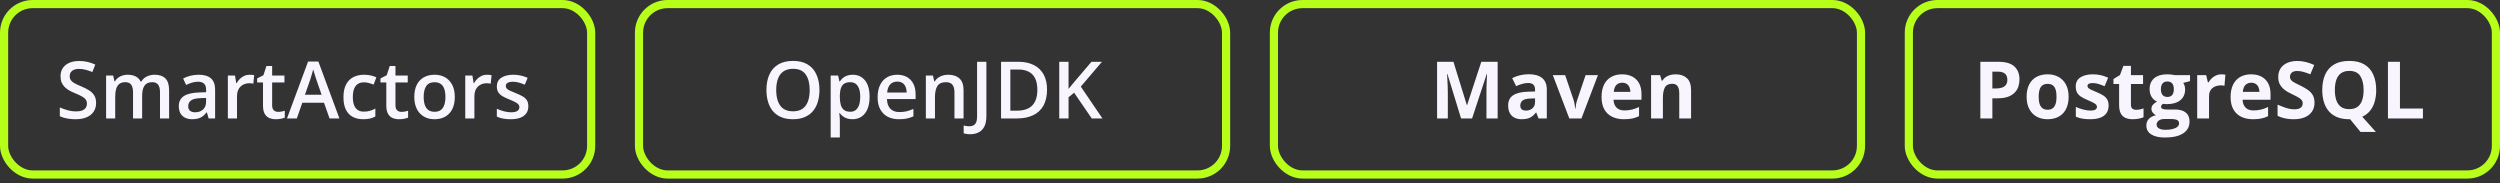
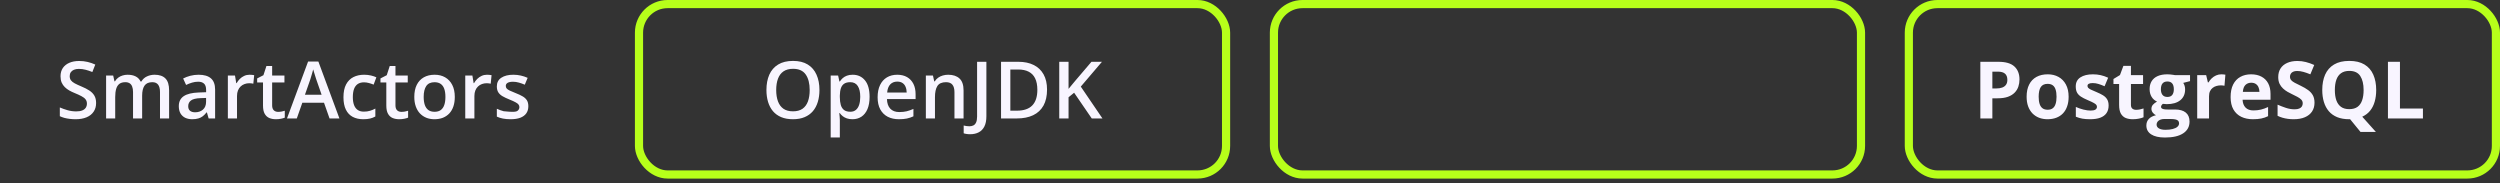
<svg xmlns="http://www.w3.org/2000/svg" width="300" height="22" viewBox="0 0 300 22" fill="none">
  <rect x="0" y="0" width="300" height="22" fill="#333333" stroke="none" />
-   <path d="M11.532 12.364C11.532 12.767 11.433 13.114 11.234 13.405C11.039 13.697 10.757 13.92 10.388 14.075C10.022 14.23 9.585 14.307 9.077 14.307C8.829 14.307 8.592 14.293 8.365 14.265C8.139 14.238 7.925 14.197 7.723 14.145C7.525 14.089 7.344 14.022 7.179 13.945V12.894C7.455 13.014 7.764 13.125 8.105 13.224C8.446 13.32 8.793 13.368 9.146 13.368C9.435 13.368 9.673 13.331 9.863 13.256C10.055 13.179 10.197 13.07 10.29 12.931C10.383 12.788 10.43 12.622 10.43 12.433C10.43 12.232 10.376 12.061 10.267 11.922C10.159 11.782 9.994 11.655 9.774 11.54C9.557 11.423 9.284 11.297 8.956 11.164C8.733 11.074 8.519 10.972 8.314 10.857C8.113 10.742 7.933 10.607 7.775 10.452C7.617 10.297 7.491 10.114 7.398 9.903C7.308 9.69 7.263 9.438 7.263 9.15C7.263 8.766 7.355 8.437 7.537 8.164C7.723 7.891 7.984 7.682 8.319 7.536C8.657 7.391 9.05 7.318 9.5 7.318C9.856 7.318 10.191 7.355 10.504 7.43C10.821 7.504 11.131 7.609 11.434 7.746L11.081 8.643C10.802 8.529 10.531 8.437 10.267 8.369C10.007 8.301 9.74 8.267 9.467 8.267C9.232 8.267 9.032 8.302 8.867 8.374C8.703 8.445 8.578 8.546 8.491 8.676C8.407 8.803 8.365 8.955 8.365 9.132C8.365 9.33 8.413 9.497 8.509 9.634C8.609 9.767 8.76 9.89 8.965 10.001C9.173 10.113 9.439 10.237 9.765 10.373C10.14 10.528 10.458 10.691 10.718 10.861C10.982 11.032 11.183 11.237 11.323 11.475C11.462 11.711 11.532 12.007 11.532 12.364ZM18.549 8.969C19.126 8.969 19.56 9.118 19.851 9.415C20.146 9.713 20.293 10.19 20.293 10.848V14.214H19.2V11.043C19.2 10.652 19.124 10.358 18.973 10.159C18.821 9.961 18.59 9.862 18.28 9.862C17.846 9.862 17.532 10.001 17.34 10.28C17.151 10.556 17.057 10.957 17.057 11.485V14.214H15.964V11.043C15.964 10.782 15.93 10.565 15.861 10.392C15.796 10.215 15.696 10.083 15.559 9.996C15.423 9.907 15.251 9.862 15.043 9.862C14.742 9.862 14.502 9.93 14.322 10.066C14.146 10.203 14.018 10.404 13.941 10.671C13.863 10.934 13.825 11.258 13.825 11.643V14.214H12.732V9.066H13.583L13.736 9.759H13.797C13.902 9.579 14.032 9.432 14.187 9.318C14.345 9.2 14.521 9.113 14.713 9.057C14.905 8.998 15.105 8.969 15.313 8.969C15.697 8.969 16.021 9.037 16.285 9.173C16.548 9.307 16.745 9.511 16.875 9.787H16.959C17.12 9.508 17.345 9.302 17.633 9.169C17.922 9.035 18.227 8.969 18.549 8.969ZM23.837 8.969C24.488 8.969 24.979 9.113 25.311 9.401C25.646 9.69 25.813 10.139 25.813 10.75V14.214H25.037L24.827 13.484H24.79C24.644 13.67 24.494 13.824 24.339 13.945C24.184 14.066 24.004 14.155 23.799 14.214C23.598 14.276 23.352 14.307 23.06 14.307C22.753 14.307 22.479 14.252 22.237 14.14C21.995 14.025 21.805 13.852 21.665 13.619C21.526 13.386 21.456 13.092 21.456 12.736C21.456 12.205 21.653 11.807 22.046 11.54C22.443 11.274 23.041 11.127 23.841 11.099L24.734 11.066V10.796C24.734 10.44 24.651 10.186 24.483 10.034C24.319 9.882 24.086 9.806 23.786 9.806C23.528 9.806 23.279 9.843 23.037 9.917C22.795 9.992 22.559 10.083 22.33 10.192L21.977 9.42C22.228 9.287 22.513 9.178 22.832 9.094C23.155 9.011 23.489 8.969 23.837 8.969ZM24.73 11.754L24.065 11.777C23.519 11.796 23.136 11.889 22.916 12.057C22.696 12.224 22.586 12.453 22.586 12.745C22.586 12.999 22.662 13.185 22.814 13.303C22.966 13.418 23.166 13.475 23.414 13.475C23.792 13.475 24.105 13.368 24.353 13.154C24.604 12.937 24.73 12.619 24.73 12.201V11.754ZM29.952 8.969C30.039 8.969 30.133 8.973 30.236 8.983C30.338 8.992 30.426 9.004 30.501 9.02L30.398 10.043C30.333 10.024 30.253 10.01 30.157 10.001C30.064 9.992 29.98 9.987 29.905 9.987C29.71 9.987 29.524 10.02 29.347 10.085C29.171 10.147 29.014 10.243 28.878 10.373C28.741 10.5 28.634 10.66 28.557 10.852C28.479 11.044 28.441 11.268 28.441 11.522V14.214H27.343V9.066H28.199L28.348 9.973H28.399C28.501 9.79 28.628 9.623 28.78 9.471C28.932 9.319 29.105 9.198 29.301 9.108C29.499 9.015 29.716 8.969 29.952 8.969ZM33.37 13.424C33.513 13.424 33.654 13.411 33.793 13.386C33.932 13.359 34.06 13.326 34.174 13.289V14.117C34.053 14.169 33.897 14.214 33.705 14.252C33.513 14.289 33.312 14.307 33.105 14.307C32.813 14.307 32.551 14.259 32.319 14.163C32.086 14.064 31.902 13.895 31.765 13.656C31.629 13.418 31.561 13.087 31.561 12.666V9.899H30.859V9.411L31.612 9.025L31.97 7.922H32.658V9.066H34.133V9.899H32.658V12.652C32.658 12.912 32.724 13.106 32.854 13.233C32.984 13.36 33.156 13.424 33.37 13.424ZM39.545 14.214L38.88 12.326H36.281L35.616 14.214H34.439L36.969 7.388H38.206L40.731 14.214H39.545ZM38.592 11.368L37.946 9.508C37.921 9.428 37.885 9.314 37.839 9.169C37.792 9.02 37.746 8.87 37.699 8.718C37.653 8.563 37.614 8.432 37.583 8.327C37.552 8.454 37.513 8.597 37.467 8.755C37.423 8.91 37.38 9.056 37.337 9.192C37.296 9.328 37.265 9.434 37.244 9.508L36.593 11.368H38.592ZM43.591 14.307C43.105 14.307 42.683 14.213 42.326 14.024C41.97 13.835 41.695 13.545 41.503 13.154C41.311 12.763 41.215 12.267 41.215 11.666C41.215 11.04 41.32 10.528 41.531 10.131C41.742 9.735 42.033 9.442 42.405 9.252C42.781 9.063 43.21 8.969 43.694 8.969C44 8.969 44.278 9 44.526 9.062C44.777 9.121 44.989 9.194 45.163 9.28L44.837 10.155C44.648 10.077 44.455 10.012 44.256 9.959C44.058 9.907 43.867 9.88 43.684 9.88C43.383 9.88 43.132 9.947 42.931 10.08C42.733 10.213 42.584 10.412 42.484 10.675C42.388 10.939 42.34 11.266 42.34 11.657C42.34 12.035 42.39 12.354 42.489 12.615C42.588 12.872 42.736 13.067 42.931 13.2C43.126 13.331 43.366 13.396 43.652 13.396C43.934 13.396 44.187 13.362 44.41 13.293C44.633 13.225 44.844 13.137 45.042 13.028V13.977C44.847 14.089 44.638 14.171 44.414 14.224C44.191 14.279 43.917 14.307 43.591 14.307ZM48.167 13.424C48.31 13.424 48.451 13.411 48.59 13.386C48.73 13.359 48.857 13.326 48.972 13.289V14.117C48.851 14.169 48.694 14.214 48.502 14.252C48.31 14.289 48.11 14.307 47.902 14.307C47.611 14.307 47.349 14.259 47.116 14.163C46.884 14.064 46.699 13.895 46.563 13.656C46.426 13.418 46.358 13.087 46.358 12.666V9.899H45.656V9.411L46.409 9.025L46.767 7.922H47.456V9.066H48.93V9.899H47.456V12.652C47.456 12.912 47.521 13.106 47.651 13.233C47.781 13.36 47.953 13.424 48.167 13.424ZM54.575 11.629C54.575 12.057 54.519 12.436 54.408 12.768C54.296 13.1 54.133 13.38 53.919 13.61C53.706 13.836 53.448 14.01 53.148 14.131C52.847 14.248 52.507 14.307 52.129 14.307C51.776 14.307 51.452 14.248 51.157 14.131C50.863 14.01 50.607 13.836 50.39 13.61C50.176 13.38 50.01 13.1 49.892 12.768C49.775 12.436 49.716 12.057 49.716 11.629C49.716 11.061 49.813 10.581 50.009 10.187C50.207 9.79 50.489 9.488 50.855 9.28C51.221 9.073 51.656 8.969 52.162 8.969C52.636 8.969 53.055 9.073 53.417 9.28C53.78 9.488 54.064 9.79 54.268 10.187C54.473 10.584 54.575 11.065 54.575 11.629ZM50.841 11.629C50.841 12.004 50.886 12.325 50.976 12.591C51.069 12.858 51.212 13.063 51.404 13.205C51.596 13.345 51.844 13.414 52.148 13.414C52.452 13.414 52.7 13.345 52.892 13.205C53.084 13.063 53.225 12.858 53.315 12.591C53.405 12.325 53.45 12.004 53.45 11.629C53.45 11.254 53.405 10.936 53.315 10.675C53.225 10.412 53.084 10.212 52.892 10.075C52.7 9.936 52.45 9.866 52.143 9.866C51.691 9.866 51.36 10.018 51.153 10.322C50.945 10.626 50.841 11.061 50.841 11.629ZM58.44 8.969C58.526 8.969 58.621 8.973 58.723 8.983C58.826 8.992 58.914 9.004 58.988 9.02L58.886 10.043C58.821 10.024 58.74 10.01 58.644 10.001C58.551 9.992 58.468 9.987 58.393 9.987C58.198 9.987 58.012 10.02 57.835 10.085C57.658 10.147 57.502 10.243 57.365 10.373C57.229 10.5 57.122 10.66 57.044 10.852C56.967 11.044 56.928 11.268 56.928 11.522V14.214H55.831V9.066H56.687L56.835 9.973H56.886C56.989 9.79 57.116 9.623 57.268 9.471C57.42 9.319 57.593 9.198 57.789 9.108C57.987 9.015 58.204 8.969 58.44 8.969ZM63.401 12.745C63.401 13.083 63.319 13.368 63.155 13.601C62.991 13.833 62.75 14.01 62.434 14.131C62.121 14.248 61.737 14.307 61.281 14.307C60.921 14.307 60.611 14.281 60.351 14.228C60.094 14.179 59.85 14.101 59.621 13.996V13.052C59.866 13.166 60.14 13.266 60.444 13.349C60.751 13.433 61.041 13.475 61.313 13.475C61.673 13.475 61.932 13.419 62.09 13.307C62.248 13.193 62.327 13.041 62.327 12.852C62.327 12.74 62.295 12.641 62.23 12.554C62.168 12.464 62.05 12.373 61.876 12.28C61.706 12.184 61.455 12.069 61.123 11.936C60.797 11.805 60.523 11.675 60.3 11.545C60.077 11.415 59.908 11.258 59.793 11.075C59.678 10.889 59.621 10.652 59.621 10.364C59.621 9.908 59.801 9.562 60.16 9.327C60.523 9.088 61.002 8.969 61.597 8.969C61.913 8.969 62.211 9.001 62.49 9.066C62.772 9.128 63.048 9.22 63.318 9.341L62.974 10.164C62.741 10.062 62.507 9.978 62.272 9.913C62.039 9.845 61.802 9.81 61.56 9.81C61.278 9.81 61.062 9.854 60.914 9.941C60.768 10.027 60.695 10.152 60.695 10.313C60.695 10.434 60.731 10.536 60.802 10.62C60.873 10.703 60.996 10.787 61.169 10.871C61.346 10.954 61.591 11.058 61.904 11.182C62.211 11.3 62.476 11.424 62.699 11.554C62.926 11.681 63.099 11.838 63.22 12.024C63.341 12.21 63.401 12.45 63.401 12.745Z" fill="#F8F5FF" />
-   <rect x="0.49" y="0.49" width="70.449" height="20.449" rx="3.429" stroke="#B7FF1A" stroke-width="0.98" />
+   <path d="M11.532 12.364C11.532 12.767 11.433 13.114 11.234 13.405C11.039 13.697 10.757 13.92 10.388 14.075C10.022 14.23 9.585 14.307 9.077 14.307C8.829 14.307 8.592 14.293 8.365 14.265C8.139 14.238 7.925 14.197 7.723 14.145C7.525 14.089 7.344 14.022 7.179 13.945V12.894C7.455 13.014 7.764 13.125 8.105 13.224C8.446 13.32 8.793 13.368 9.146 13.368C9.435 13.368 9.673 13.331 9.863 13.256C10.055 13.179 10.197 13.07 10.29 12.931C10.383 12.788 10.43 12.622 10.43 12.433C10.43 12.232 10.376 12.061 10.267 11.922C10.159 11.782 9.994 11.655 9.774 11.54C9.557 11.423 9.284 11.297 8.956 11.164C8.733 11.074 8.519 10.972 8.314 10.857C8.113 10.742 7.933 10.607 7.775 10.452C7.617 10.297 7.491 10.114 7.398 9.903C7.308 9.69 7.263 9.438 7.263 9.15C7.263 8.766 7.355 8.437 7.537 8.164C7.723 7.891 7.984 7.682 8.319 7.536C8.657 7.391 9.05 7.318 9.5 7.318C9.856 7.318 10.191 7.355 10.504 7.43C10.821 7.504 11.131 7.609 11.434 7.746L11.081 8.643C10.802 8.529 10.531 8.437 10.267 8.369C10.007 8.301 9.74 8.267 9.467 8.267C9.232 8.267 9.032 8.302 8.867 8.374C8.703 8.445 8.578 8.546 8.491 8.676C8.407 8.803 8.365 8.955 8.365 9.132C8.365 9.33 8.413 9.497 8.509 9.634C8.609 9.767 8.76 9.89 8.965 10.001C9.173 10.113 9.439 10.237 9.765 10.373C10.14 10.528 10.458 10.691 10.718 10.861C10.982 11.032 11.183 11.237 11.323 11.475C11.462 11.711 11.532 12.007 11.532 12.364ZM18.549 8.969C19.126 8.969 19.56 9.118 19.851 9.415C20.146 9.713 20.293 10.19 20.293 10.848V14.214H19.2V11.043C19.2 10.652 19.124 10.358 18.973 10.159C18.821 9.961 18.59 9.862 18.28 9.862C17.846 9.862 17.532 10.001 17.34 10.28C17.151 10.556 17.057 10.957 17.057 11.485V14.214H15.964V11.043C15.964 10.782 15.93 10.565 15.861 10.392C15.796 10.215 15.696 10.083 15.559 9.996C15.423 9.907 15.251 9.862 15.043 9.862C14.742 9.862 14.502 9.93 14.322 10.066C14.146 10.203 14.018 10.404 13.941 10.671C13.863 10.934 13.825 11.258 13.825 11.643V14.214H12.732V9.066H13.583L13.736 9.759H13.797C13.902 9.579 14.032 9.432 14.187 9.318C14.345 9.2 14.521 9.113 14.713 9.057C14.905 8.998 15.105 8.969 15.313 8.969C15.697 8.969 16.021 9.037 16.285 9.173C16.548 9.307 16.745 9.511 16.875 9.787H16.959C17.12 9.508 17.345 9.302 17.633 9.169C17.922 9.035 18.227 8.969 18.549 8.969ZM23.837 8.969C24.488 8.969 24.979 9.113 25.311 9.401C25.646 9.69 25.813 10.139 25.813 10.75V14.214H25.037L24.827 13.484H24.79C24.644 13.67 24.494 13.824 24.339 13.945C24.184 14.066 24.004 14.155 23.799 14.214C23.598 14.276 23.352 14.307 23.06 14.307C22.753 14.307 22.479 14.252 22.237 14.14C21.995 14.025 21.805 13.852 21.665 13.619C21.526 13.386 21.456 13.092 21.456 12.736C21.456 12.205 21.653 11.807 22.046 11.54C22.443 11.274 23.041 11.127 23.841 11.099L24.734 11.066V10.796C24.734 10.44 24.651 10.186 24.483 10.034C24.319 9.882 24.086 9.806 23.786 9.806C23.528 9.806 23.279 9.843 23.037 9.917C22.795 9.992 22.559 10.083 22.33 10.192L21.977 9.42C22.228 9.287 22.513 9.178 22.832 9.094C23.155 9.011 23.489 8.969 23.837 8.969ZM24.73 11.754L24.065 11.777C23.519 11.796 23.136 11.889 22.916 12.057C22.696 12.224 22.586 12.453 22.586 12.745C22.586 12.999 22.662 13.185 22.814 13.303C22.966 13.418 23.166 13.475 23.414 13.475C23.792 13.475 24.105 13.368 24.353 13.154C24.604 12.937 24.73 12.619 24.73 12.201V11.754ZM29.952 8.969C30.039 8.969 30.133 8.973 30.236 8.983C30.338 8.992 30.426 9.004 30.501 9.02L30.398 10.043C30.333 10.024 30.253 10.01 30.157 10.001C30.064 9.992 29.98 9.987 29.905 9.987C29.71 9.987 29.524 10.02 29.347 10.085C29.171 10.147 29.014 10.243 28.878 10.373C28.741 10.5 28.634 10.66 28.557 10.852C28.479 11.044 28.441 11.268 28.441 11.522V14.214H27.343V9.066H28.199L28.348 9.973H28.399C28.501 9.79 28.628 9.623 28.78 9.471C28.932 9.319 29.105 9.198 29.301 9.108C29.499 9.015 29.716 8.969 29.952 8.969ZM33.37 13.424C33.513 13.424 33.654 13.411 33.793 13.386C33.932 13.359 34.06 13.326 34.174 13.289V14.117C34.053 14.169 33.897 14.214 33.705 14.252C33.513 14.289 33.312 14.307 33.105 14.307C32.813 14.307 32.551 14.259 32.319 14.163C32.086 14.064 31.902 13.895 31.765 13.656C31.629 13.418 31.561 13.087 31.561 12.666V9.899H30.859V9.411L31.612 9.025L31.97 7.922H32.658V9.066H34.133V9.899H32.658V12.652C32.658 12.912 32.724 13.106 32.854 13.233C32.984 13.36 33.156 13.424 33.37 13.424ZM39.545 14.214L38.88 12.326H36.281L35.616 14.214H34.439L36.969 7.388H38.206L40.731 14.214H39.545ZM38.592 11.368L37.946 9.508C37.921 9.428 37.885 9.314 37.839 9.169C37.792 9.02 37.746 8.87 37.699 8.718C37.653 8.563 37.614 8.432 37.583 8.327C37.552 8.454 37.513 8.597 37.467 8.755C37.423 8.91 37.38 9.056 37.337 9.192C37.296 9.328 37.265 9.434 37.244 9.508L36.593 11.368H38.592ZM43.591 14.307C43.105 14.307 42.683 14.213 42.326 14.024C41.97 13.835 41.695 13.545 41.503 13.154C41.311 12.763 41.215 12.267 41.215 11.666C41.215 11.04 41.32 10.528 41.531 10.131C41.742 9.735 42.033 9.442 42.405 9.252C42.781 9.063 43.21 8.969 43.694 8.969C44 8.969 44.278 9 44.526 9.062C44.777 9.121 44.989 9.194 45.163 9.28L44.837 10.155C44.648 10.077 44.455 10.012 44.256 9.959C44.058 9.907 43.867 9.88 43.684 9.88C43.383 9.88 43.132 9.947 42.931 10.08C42.733 10.213 42.584 10.412 42.484 10.675C42.388 10.939 42.34 11.266 42.34 11.657C42.34 12.035 42.39 12.354 42.489 12.615C42.588 12.872 42.736 13.067 42.931 13.2C43.126 13.331 43.366 13.396 43.652 13.396C43.934 13.396 44.187 13.362 44.41 13.293C44.633 13.225 44.844 13.137 45.042 13.028V13.977C44.847 14.089 44.638 14.171 44.414 14.224C44.191 14.279 43.917 14.307 43.591 14.307ZM48.167 13.424C48.31 13.424 48.451 13.411 48.59 13.386C48.73 13.359 48.857 13.326 48.972 13.289V14.117C48.851 14.169 48.694 14.214 48.502 14.252C48.31 14.289 48.11 14.307 47.902 14.307C47.611 14.307 47.349 14.259 47.116 14.163C46.884 14.064 46.699 13.895 46.563 13.656C46.426 13.418 46.358 13.087 46.358 12.666V9.899H45.656V9.411L46.409 9.025L46.767 7.922H47.456V9.066H48.93V9.899H47.456V12.652C47.456 12.912 47.521 13.106 47.651 13.233C47.781 13.36 47.953 13.424 48.167 13.424ZM54.575 11.629C54.575 12.057 54.519 12.436 54.408 12.768C54.296 13.1 54.133 13.38 53.919 13.61C53.706 13.836 53.448 14.01 53.148 14.131C52.847 14.248 52.507 14.307 52.129 14.307C51.776 14.307 51.452 14.248 51.157 14.131C50.863 14.01 50.607 13.836 50.39 13.61C50.176 13.38 50.01 13.1 49.892 12.768C49.775 12.436 49.716 12.057 49.716 11.629C49.716 11.061 49.813 10.581 50.009 10.187C50.207 9.79 50.489 9.488 50.855 9.28C51.221 9.073 51.656 8.969 52.162 8.969C52.636 8.969 53.055 9.073 53.417 9.28C53.78 9.488 54.064 9.79 54.268 10.187C54.473 10.584 54.575 11.065 54.575 11.629ZM50.841 11.629C50.841 12.004 50.886 12.325 50.976 12.591C51.069 12.858 51.212 13.063 51.404 13.205C51.596 13.345 51.844 13.414 52.148 13.414C52.452 13.414 52.7 13.345 52.892 13.205C53.084 13.063 53.225 12.858 53.315 12.591C53.405 12.325 53.45 12.004 53.45 11.629C53.45 11.254 53.405 10.936 53.315 10.675C53.225 10.412 53.084 10.212 52.892 10.075C52.7 9.936 52.45 9.866 52.143 9.866C51.691 9.866 51.36 10.018 51.153 10.322C50.945 10.626 50.841 11.061 50.841 11.629ZM58.44 8.969C58.526 8.969 58.621 8.973 58.723 8.983C58.826 8.992 58.914 9.004 58.988 9.02L58.886 10.043C58.821 10.024 58.74 10.01 58.644 10.001C58.551 9.992 58.468 9.987 58.393 9.987C58.198 9.987 58.012 10.02 57.835 10.085C57.658 10.147 57.502 10.243 57.365 10.373C57.229 10.5 57.122 10.66 57.044 10.852C56.967 11.044 56.928 11.268 56.928 11.522V14.214H55.831V9.066H56.687L56.835 9.973H56.886C56.989 9.79 57.116 9.623 57.268 9.471C57.42 9.319 57.593 9.198 57.789 9.108C57.987 9.015 58.204 8.969 58.44 8.969ZM63.401 12.745C63.401 13.083 63.319 13.368 63.155 13.601C62.991 13.833 62.75 14.01 62.434 14.131C62.121 14.248 61.737 14.307 61.281 14.307C60.921 14.307 60.611 14.281 60.351 14.228C60.094 14.179 59.85 14.101 59.621 13.996V13.052C59.866 13.166 60.14 13.266 60.444 13.349C61.673 13.475 61.932 13.419 62.09 13.307C62.248 13.193 62.327 13.041 62.327 12.852C62.327 12.74 62.295 12.641 62.23 12.554C62.168 12.464 62.05 12.373 61.876 12.28C61.706 12.184 61.455 12.069 61.123 11.936C60.797 11.805 60.523 11.675 60.3 11.545C60.077 11.415 59.908 11.258 59.793 11.075C59.678 10.889 59.621 10.652 59.621 10.364C59.621 9.908 59.801 9.562 60.16 9.327C60.523 9.088 61.002 8.969 61.597 8.969C61.913 8.969 62.211 9.001 62.49 9.066C62.772 9.128 63.048 9.22 63.318 9.341L62.974 10.164C62.741 10.062 62.507 9.978 62.272 9.913C62.039 9.845 61.802 9.81 61.56 9.81C61.278 9.81 61.062 9.854 60.914 9.941C60.768 10.027 60.695 10.152 60.695 10.313C60.695 10.434 60.731 10.536 60.802 10.62C60.873 10.703 60.996 10.787 61.169 10.871C61.346 10.954 61.591 11.058 61.904 11.182C62.211 11.3 62.476 11.424 62.699 11.554C62.926 11.681 63.099 11.838 63.22 12.024C63.341 12.21 63.401 12.45 63.401 12.745Z" fill="#F8F5FF" />
  <path d="M98.334 10.806C98.334 11.33 98.267 11.807 98.134 12.238C98.004 12.666 97.807 13.035 97.543 13.345C97.28 13.652 96.95 13.889 96.553 14.056C96.156 14.224 95.691 14.307 95.158 14.307C94.615 14.307 94.144 14.224 93.744 14.056C93.347 13.889 93.017 13.65 92.753 13.34C92.493 13.03 92.298 12.659 92.167 12.229C92.037 11.798 91.972 11.32 91.972 10.796C91.972 10.096 92.087 9.485 92.316 8.964C92.549 8.44 92.901 8.034 93.372 7.746C93.846 7.454 94.445 7.309 95.167 7.309C95.874 7.309 96.461 7.453 96.929 7.741C97.397 8.029 97.748 8.436 97.98 8.959C98.216 9.48 98.334 10.096 98.334 10.806ZM93.144 10.806C93.144 11.33 93.215 11.784 93.358 12.168C93.501 12.55 93.719 12.844 94.014 13.052C94.311 13.256 94.692 13.359 95.158 13.359C95.626 13.359 96.007 13.256 96.302 13.052C96.596 12.844 96.813 12.55 96.953 12.168C97.092 11.784 97.162 11.33 97.162 10.806C97.162 10.009 97.002 9.386 96.683 8.936C96.367 8.484 95.861 8.257 95.167 8.257C94.702 8.257 94.319 8.36 94.018 8.564C93.721 8.769 93.501 9.062 93.358 9.443C93.215 9.821 93.144 10.275 93.144 10.806ZM102.324 8.969C102.934 8.969 103.424 9.192 103.793 9.638C104.165 10.085 104.351 10.748 104.351 11.629C104.351 12.212 104.264 12.703 104.091 13.103C103.92 13.5 103.68 13.8 103.37 14.005C103.063 14.207 102.705 14.307 102.296 14.307C102.035 14.307 101.809 14.273 101.617 14.205C101.425 14.137 101.26 14.048 101.124 13.94C100.987 13.828 100.873 13.707 100.78 13.577H100.715C100.73 13.701 100.744 13.839 100.757 13.991C100.772 14.14 100.78 14.276 100.78 14.4V16.498H99.682V9.066H100.575L100.729 9.778H100.78C100.876 9.632 100.992 9.497 101.129 9.373C101.268 9.249 101.435 9.152 101.631 9.08C101.829 9.006 102.06 8.969 102.324 8.969ZM102.031 9.862C101.73 9.862 101.488 9.922 101.305 10.043C101.125 10.161 100.994 10.339 100.91 10.578C100.829 10.816 100.786 11.116 100.78 11.475V11.629C100.78 12.01 100.819 12.334 100.896 12.601C100.977 12.864 101.108 13.066 101.291 13.205C101.477 13.342 101.728 13.41 102.045 13.41C102.311 13.41 102.531 13.337 102.705 13.191C102.882 13.046 103.013 12.838 103.1 12.568C103.187 12.298 103.23 11.981 103.23 11.615C103.23 11.06 103.131 10.629 102.933 10.322C102.738 10.015 102.437 9.862 102.031 9.862ZM107.667 8.969C108.126 8.969 108.519 9.063 108.848 9.252C109.177 9.442 109.429 9.71 109.606 10.057C109.783 10.404 109.871 10.82 109.871 11.303V11.889H106.435C106.447 12.388 106.58 12.773 106.834 13.042C107.092 13.312 107.451 13.447 107.913 13.447C108.242 13.447 108.536 13.416 108.797 13.354C109.06 13.289 109.332 13.194 109.611 13.07V13.959C109.353 14.079 109.091 14.168 108.825 14.224C108.558 14.279 108.239 14.307 107.867 14.307C107.362 14.307 106.917 14.21 106.532 14.014C106.151 13.816 105.852 13.521 105.635 13.131C105.421 12.74 105.314 12.255 105.314 11.675C105.314 11.099 105.411 10.609 105.607 10.206C105.802 9.803 106.076 9.496 106.43 9.285C106.783 9.074 107.196 8.969 107.667 8.969ZM107.667 9.792C107.323 9.792 107.044 9.903 106.83 10.127C106.619 10.35 106.495 10.677 106.458 11.108H108.802C108.798 10.851 108.755 10.623 108.671 10.424C108.591 10.226 108.467 10.071 108.299 9.959C108.135 9.848 107.924 9.792 107.667 9.792ZM113.787 8.969C114.366 8.969 114.817 9.119 115.14 9.42C115.465 9.717 115.628 10.196 115.628 10.857V14.214H114.535V11.061C114.535 10.662 114.453 10.362 114.289 10.164C114.125 9.962 113.87 9.862 113.526 9.862C113.027 9.862 112.68 10.015 112.485 10.322C112.292 10.629 112.196 11.074 112.196 11.657V14.214H111.103V9.066H111.954L112.108 9.764H112.168C112.28 9.584 112.418 9.437 112.582 9.322C112.75 9.204 112.936 9.116 113.14 9.057C113.348 8.998 113.563 8.969 113.787 8.969ZM116.423 16.107C116.253 16.107 116.104 16.096 115.977 16.074C115.847 16.056 115.735 16.029 115.642 15.995V15.061C115.741 15.085 115.848 15.107 115.963 15.126C116.078 15.144 116.2 15.154 116.33 15.154C116.501 15.154 116.656 15.121 116.795 15.056C116.935 14.991 117.045 14.873 117.126 14.703C117.209 14.532 117.251 14.292 117.251 13.982V7.416H118.367V13.945C118.367 14.45 118.287 14.861 118.125 15.177C117.964 15.496 117.738 15.73 117.446 15.879C117.155 16.031 116.814 16.107 116.423 16.107ZM125.645 10.75C125.645 11.516 125.502 12.156 125.217 12.67C124.932 13.182 124.518 13.568 123.975 13.828C123.433 14.086 122.779 14.214 122.013 14.214H120.125V7.416H122.218C122.921 7.416 123.529 7.543 124.041 7.797C124.552 8.048 124.947 8.422 125.226 8.918C125.505 9.411 125.645 10.021 125.645 10.75ZM124.482 10.782C124.482 10.224 124.394 9.766 124.217 9.406C124.044 9.046 123.786 8.78 123.445 8.606C123.107 8.429 122.69 8.341 122.194 8.341H121.241V13.28H122.032C122.853 13.28 123.467 13.07 123.873 12.652C124.279 12.233 124.482 11.61 124.482 10.782ZM132.295 14.214H131.011L128.895 11.127L128.226 11.671V14.214H127.11V7.416H128.226V10.666C128.362 10.499 128.5 10.331 128.64 10.164C128.779 9.996 128.919 9.829 129.058 9.662L130.974 7.416H132.234L129.695 10.392L132.295 14.214Z" fill="#F8F5FF" />
  <rect x="76.68" y="0.49" width="70.449" height="20.449" rx="3.429" stroke="#B7FF1A" stroke-width="0.98" />
-   <path d="M175.329 14.214L173.692 8.88H173.651C173.657 9.008 173.666 9.2 173.679 9.457C173.694 9.711 173.708 9.983 173.72 10.271C173.733 10.559 173.739 10.82 173.739 11.052V14.214H172.451V7.416H174.413L176.022 12.615H176.05L177.757 7.416H179.719V14.214H178.375V10.996C178.375 10.782 178.378 10.536 178.385 10.257C178.394 9.978 178.405 9.713 178.417 9.462C178.43 9.207 178.439 9.017 178.445 8.89H178.403L176.65 14.214H175.329ZM183.453 8.908C184.151 8.908 184.686 9.06 185.058 9.364C185.43 9.668 185.616 10.13 185.616 10.75V14.214H184.625L184.351 13.507H184.314C184.165 13.694 184.013 13.845 183.858 13.963C183.703 14.081 183.525 14.168 183.323 14.224C183.122 14.279 182.877 14.307 182.589 14.307C182.282 14.307 182.006 14.248 181.761 14.131C181.519 14.013 181.328 13.833 181.189 13.591C181.049 13.346 180.98 13.036 180.98 12.661C180.98 12.109 181.173 11.703 181.561 11.443C181.948 11.179 182.53 11.034 183.305 11.006L184.207 10.978V10.75C184.207 10.477 184.136 10.277 183.993 10.15C183.85 10.023 183.652 9.959 183.398 9.959C183.147 9.959 182.9 9.995 182.658 10.066C182.416 10.137 182.175 10.227 181.933 10.336L181.463 9.378C181.739 9.232 182.048 9.118 182.389 9.034C182.733 8.95 183.088 8.908 183.453 8.908ZM184.207 11.805L183.658 11.824C183.199 11.836 182.88 11.919 182.7 12.07C182.523 12.222 182.435 12.422 182.435 12.67C182.435 12.887 182.499 13.042 182.626 13.135C182.753 13.225 182.919 13.27 183.123 13.27C183.427 13.27 183.683 13.18 183.891 13.001C184.101 12.821 184.207 12.565 184.207 12.233V11.805ZM188.318 14.214L186.337 9.015H187.82L188.825 11.977C188.88 12.151 188.924 12.334 188.955 12.526C188.989 12.718 189.012 12.89 189.025 13.042H189.062C189.071 12.878 189.093 12.703 189.127 12.517C189.164 12.331 189.212 12.151 189.271 11.977L190.271 9.015H191.754L189.773 14.214H188.318ZM194.647 8.918C195.127 8.918 195.541 9.011 195.888 9.197C196.236 9.38 196.504 9.646 196.693 9.996C196.882 10.347 196.977 10.775 196.977 11.28V11.968H193.624C193.639 12.368 193.759 12.683 193.982 12.912C194.208 13.139 194.521 13.252 194.921 13.252C195.253 13.252 195.557 13.218 195.833 13.149C196.108 13.081 196.392 12.979 196.684 12.842V13.94C196.426 14.067 196.157 14.16 195.874 14.219C195.595 14.278 195.256 14.307 194.856 14.307C194.335 14.307 193.873 14.211 193.47 14.019C193.07 13.827 192.756 13.534 192.526 13.14C192.3 12.746 192.187 12.25 192.187 11.652C192.187 11.044 192.289 10.539 192.494 10.136C192.701 9.73 192.99 9.426 193.359 9.225C193.728 9.02 194.157 8.918 194.647 8.918ZM194.656 9.927C194.38 9.927 194.151 10.015 193.968 10.192C193.788 10.368 193.684 10.646 193.656 11.024H195.647C195.643 10.813 195.605 10.626 195.53 10.461C195.459 10.297 195.35 10.167 195.205 10.071C195.062 9.975 194.879 9.927 194.656 9.927ZM201.083 8.918C201.638 8.918 202.084 9.07 202.422 9.373C202.76 9.674 202.929 10.158 202.929 10.824V14.214H201.511V11.178C201.511 10.806 201.442 10.525 201.306 10.336C201.173 10.147 200.962 10.052 200.674 10.052C200.239 10.052 199.943 10.2 199.785 10.494C199.627 10.789 199.548 11.213 199.548 11.768V14.214H198.13V9.015H199.213L199.404 9.68H199.483C199.595 9.5 199.733 9.355 199.897 9.243C200.064 9.132 200.249 9.049 200.45 8.997C200.655 8.944 200.866 8.918 201.083 8.918Z" fill="#F8F5FF" />
  <rect x="152.871" y="0.49" width="70.449" height="20.449" rx="3.429" stroke="#B7FF1A" stroke-width="0.98" />
  <path d="M239.813 7.416C240.69 7.416 241.331 7.605 241.734 7.983C242.137 8.358 242.338 8.876 242.338 9.536C242.338 9.834 242.293 10.119 242.203 10.392C242.113 10.662 241.966 10.902 241.761 11.113C241.56 11.323 241.29 11.491 240.952 11.615C240.614 11.736 240.197 11.796 239.701 11.796H239.083V14.214H237.641V7.416H239.813ZM239.739 8.597H239.083V10.615H239.557C239.827 10.615 240.061 10.579 240.259 10.508C240.458 10.437 240.611 10.325 240.72 10.173C240.828 10.021 240.883 9.826 240.883 9.587C240.883 9.252 240.79 9.004 240.604 8.843C240.418 8.679 240.129 8.597 239.739 8.597ZM248.235 11.605C248.235 12.04 248.176 12.424 248.058 12.759C247.943 13.094 247.774 13.377 247.551 13.61C247.331 13.839 247.064 14.013 246.751 14.131C246.441 14.248 246.091 14.307 245.7 14.307C245.334 14.307 244.998 14.248 244.691 14.131C244.387 14.013 244.122 13.839 243.896 13.61C243.673 13.377 243.499 13.094 243.375 12.759C243.254 12.424 243.194 12.04 243.194 11.605C243.194 11.029 243.296 10.541 243.501 10.141C243.705 9.741 243.997 9.437 244.375 9.229C244.753 9.021 245.204 8.918 245.728 8.918C246.215 8.918 246.646 9.021 247.021 9.229C247.399 9.437 247.695 9.741 247.909 10.141C248.126 10.541 248.235 11.029 248.235 11.605ZM244.64 11.605C244.64 11.947 244.677 12.233 244.752 12.466C244.826 12.698 244.942 12.873 245.1 12.991C245.258 13.109 245.465 13.168 245.719 13.168C245.97 13.168 246.173 13.109 246.328 12.991C246.486 12.873 246.601 12.698 246.672 12.466C246.747 12.233 246.784 11.947 246.784 11.605C246.784 11.261 246.747 10.976 246.672 10.75C246.601 10.52 246.486 10.348 246.328 10.234C246.17 10.119 245.964 10.062 245.71 10.062C245.334 10.062 245.062 10.19 244.891 10.448C244.724 10.705 244.64 11.091 244.64 11.605ZM253.034 12.67C253.034 13.024 252.95 13.323 252.783 13.568C252.618 13.81 252.372 13.994 252.043 14.121C251.715 14.245 251.305 14.307 250.816 14.307C250.453 14.307 250.141 14.284 249.881 14.238C249.624 14.191 249.363 14.114 249.1 14.005V12.833C249.382 12.96 249.684 13.066 250.006 13.149C250.332 13.23 250.617 13.27 250.862 13.27C251.138 13.27 251.335 13.23 251.453 13.149C251.574 13.066 251.634 12.957 251.634 12.824C251.634 12.737 251.609 12.659 251.56 12.591C251.513 12.52 251.411 12.441 251.253 12.354C251.095 12.264 250.847 12.148 250.509 12.005C250.183 11.869 249.915 11.731 249.704 11.591C249.496 11.452 249.341 11.288 249.239 11.099C249.14 10.906 249.09 10.663 249.09 10.368C249.09 9.888 249.276 9.527 249.648 9.285C250.023 9.04 250.524 8.918 251.15 8.918C251.473 8.918 251.78 8.95 252.071 9.015C252.366 9.08 252.668 9.184 252.978 9.327L252.55 10.35C252.293 10.238 252.049 10.147 251.82 10.075C251.594 10.004 251.363 9.969 251.127 9.969C250.919 9.969 250.763 9.996 250.657 10.052C250.552 10.108 250.499 10.193 250.499 10.308C250.499 10.392 250.526 10.466 250.578 10.531C250.634 10.596 250.74 10.669 250.895 10.75C251.053 10.827 251.284 10.928 251.588 11.052C251.882 11.173 252.138 11.3 252.355 11.433C252.572 11.564 252.739 11.726 252.857 11.922C252.975 12.114 253.034 12.364 253.034 12.67ZM256.331 13.177C256.486 13.177 256.636 13.162 256.782 13.131C256.931 13.1 257.078 13.061 257.224 13.014V14.07C257.072 14.138 256.883 14.194 256.656 14.238C256.433 14.284 256.188 14.307 255.922 14.307C255.612 14.307 255.333 14.258 255.085 14.159C254.84 14.056 254.646 13.881 254.503 13.633C254.364 13.382 254.294 13.033 254.294 12.587V10.08H253.615V9.48L254.396 9.006L254.806 7.908H255.712V9.015H257.168V10.08H255.712V12.587C255.712 12.785 255.768 12.934 255.88 13.033C255.994 13.129 256.145 13.177 256.331 13.177ZM259.8 16.502C259.075 16.502 258.52 16.375 258.135 16.121C257.754 15.87 257.563 15.516 257.563 15.061C257.563 14.748 257.661 14.486 257.856 14.275C258.051 14.064 258.338 13.914 258.716 13.824C258.571 13.762 258.444 13.661 258.335 13.521C258.227 13.379 258.172 13.228 258.172 13.07C258.172 12.872 258.23 12.708 258.344 12.577C258.459 12.444 258.625 12.314 258.842 12.187C258.569 12.069 258.352 11.88 258.191 11.619C258.033 11.359 257.954 11.052 257.954 10.699C257.954 10.32 258.036 10 258.2 9.736C258.368 9.469 258.609 9.266 258.926 9.127C259.245 8.987 259.633 8.918 260.088 8.918C260.184 8.918 260.296 8.924 260.423 8.936C260.55 8.949 260.666 8.963 260.772 8.978C260.88 8.994 260.953 9.006 260.99 9.015H262.804V9.736L261.99 9.945C262.065 10.06 262.12 10.182 262.158 10.313C262.195 10.443 262.213 10.581 262.213 10.727C262.213 11.285 262.018 11.72 261.628 12.033C261.24 12.343 260.701 12.498 260.009 12.498C259.845 12.489 259.69 12.477 259.544 12.461C259.473 12.517 259.419 12.576 259.381 12.638C259.344 12.7 259.326 12.765 259.326 12.833C259.326 12.901 259.354 12.959 259.409 13.005C259.468 13.049 259.555 13.083 259.67 13.107C259.788 13.129 259.933 13.14 260.107 13.14H260.99C261.561 13.14 261.995 13.262 262.293 13.507C262.593 13.752 262.744 14.112 262.744 14.586C262.744 15.194 262.489 15.665 261.981 16C261.476 16.335 260.749 16.502 259.8 16.502ZM259.86 15.577C260.198 15.577 260.488 15.544 260.73 15.479C260.975 15.417 261.163 15.327 261.293 15.21C261.423 15.095 261.488 14.957 261.488 14.796C261.488 14.665 261.449 14.562 261.372 14.484C261.297 14.41 261.183 14.357 261.028 14.326C260.876 14.295 260.68 14.279 260.442 14.279H259.707C259.533 14.279 259.377 14.307 259.237 14.363C259.101 14.419 258.992 14.496 258.912 14.596C258.831 14.698 258.791 14.816 258.791 14.949C258.791 15.144 258.884 15.298 259.07 15.409C259.259 15.521 259.522 15.577 259.86 15.577ZM260.088 11.633C260.355 11.633 260.55 11.551 260.674 11.387C260.798 11.223 260.86 10.999 260.86 10.717C260.86 10.404 260.795 10.17 260.665 10.015C260.538 9.857 260.346 9.778 260.088 9.778C259.828 9.778 259.633 9.857 259.502 10.015C259.372 10.17 259.307 10.404 259.307 10.717C259.307 10.999 259.371 11.223 259.498 11.387C259.628 11.551 259.825 11.633 260.088 11.633ZM266.566 8.918C266.637 8.918 266.72 8.922 266.813 8.932C266.909 8.938 266.986 8.947 267.045 8.959L266.938 10.289C266.892 10.274 266.825 10.263 266.738 10.257C266.655 10.248 266.582 10.243 266.52 10.243C266.337 10.243 266.158 10.266 265.985 10.313C265.814 10.359 265.661 10.435 265.524 10.541C265.388 10.643 265.28 10.779 265.199 10.95C265.121 11.117 265.083 11.323 265.083 11.568V14.214H263.664V9.015H264.739L264.948 9.89H265.018C265.12 9.713 265.247 9.552 265.399 9.406C265.554 9.257 265.729 9.139 265.924 9.052C266.123 8.963 266.337 8.918 266.566 8.918ZM270.133 8.918C270.613 8.918 271.027 9.011 271.375 9.197C271.722 9.38 271.99 9.646 272.179 9.996C272.368 10.347 272.463 10.775 272.463 11.28V11.968H269.11C269.125 12.368 269.245 12.683 269.468 12.912C269.694 13.139 270.007 13.252 270.407 13.252C270.739 13.252 271.043 13.218 271.319 13.149C271.595 13.081 271.878 12.979 272.17 12.842V13.94C271.912 14.067 271.643 14.16 271.361 14.219C271.082 14.278 270.742 14.307 270.342 14.307C269.821 14.307 269.359 14.211 268.956 14.019C268.556 13.827 268.242 13.534 268.012 13.14C267.786 12.746 267.673 12.25 267.673 11.652C267.673 11.044 267.775 10.539 267.98 10.136C268.188 9.73 268.476 9.426 268.845 9.225C269.214 9.02 269.643 8.918 270.133 8.918ZM270.142 9.927C269.866 9.927 269.637 10.015 269.454 10.192C269.274 10.368 269.17 10.646 269.142 11.024H271.133C271.13 10.813 271.091 10.626 271.016 10.461C270.945 10.297 270.837 10.167 270.691 10.071C270.548 9.975 270.365 9.927 270.142 9.927ZM277.741 12.326C277.741 12.729 277.643 13.08 277.448 13.377C277.253 13.675 276.967 13.904 276.592 14.066C276.22 14.227 275.768 14.307 275.234 14.307C274.999 14.307 274.768 14.292 274.541 14.261C274.318 14.23 274.103 14.185 273.895 14.126C273.69 14.064 273.495 13.988 273.309 13.898V12.559C273.632 12.701 273.966 12.83 274.314 12.945C274.661 13.059 275.005 13.117 275.346 13.117C275.582 13.117 275.771 13.086 275.913 13.024C276.059 12.962 276.164 12.877 276.229 12.768C276.295 12.659 276.327 12.536 276.327 12.396C276.327 12.226 276.27 12.08 276.155 11.959C276.04 11.838 275.882 11.725 275.681 11.619C275.482 11.514 275.258 11.401 275.006 11.28C274.848 11.206 274.676 11.116 274.49 11.01C274.304 10.902 274.128 10.77 273.96 10.615C273.793 10.46 273.655 10.272 273.546 10.052C273.441 9.829 273.388 9.562 273.388 9.252C273.388 8.846 273.481 8.499 273.667 8.211C273.853 7.922 274.118 7.702 274.462 7.55C274.81 7.395 275.219 7.318 275.69 7.318C276.043 7.318 276.38 7.36 276.699 7.443C277.022 7.524 277.358 7.642 277.708 7.797L277.243 8.918C276.93 8.79 276.65 8.693 276.402 8.625C276.154 8.553 275.901 8.518 275.644 8.518C275.464 8.518 275.31 8.547 275.183 8.606C275.056 8.662 274.96 8.742 274.895 8.848C274.83 8.95 274.797 9.07 274.797 9.206C274.797 9.367 274.844 9.504 274.937 9.615C275.033 9.724 275.175 9.829 275.365 9.931C275.557 10.034 275.795 10.153 276.081 10.289C276.428 10.454 276.724 10.626 276.969 10.806C277.217 10.982 277.408 11.192 277.541 11.433C277.674 11.672 277.741 11.97 277.741 12.326ZM285.144 10.806C285.144 11.311 285.084 11.774 284.963 12.196C284.845 12.615 284.662 12.977 284.414 13.284C284.166 13.591 283.851 13.831 283.47 14.005L285.107 15.833H283.261L282.014 14.307C281.993 14.307 281.974 14.307 281.959 14.307C281.943 14.307 281.926 14.307 281.907 14.307C281.353 14.307 280.872 14.225 280.466 14.061C280.06 13.893 279.723 13.655 279.457 13.345C279.193 13.035 278.996 12.664 278.866 12.233C278.736 11.802 278.671 11.323 278.671 10.796C278.671 10.093 278.786 9.48 279.015 8.959C279.248 8.436 279.604 8.029 280.085 7.741C280.565 7.453 281.176 7.309 281.917 7.309C282.655 7.309 283.261 7.453 283.735 7.741C284.212 8.029 284.566 8.436 284.795 8.959C285.028 9.483 285.144 10.099 285.144 10.806ZM280.182 10.806C280.182 11.28 280.241 11.689 280.359 12.033C280.48 12.374 280.667 12.638 280.922 12.824C281.176 13.007 281.504 13.098 281.907 13.098C282.317 13.098 282.648 13.007 282.903 12.824C283.157 12.638 283.341 12.374 283.456 12.033C283.574 11.689 283.633 11.28 283.633 10.806C283.633 10.093 283.499 9.531 283.233 9.122C282.966 8.713 282.528 8.508 281.917 8.508C281.511 8.508 281.179 8.601 280.922 8.787C280.667 8.97 280.48 9.234 280.359 9.578C280.241 9.919 280.182 10.328 280.182 10.806ZM286.553 14.214V7.416H287.995V13.024H290.752V14.214H286.553Z" fill="#F8F5FF" />
  <rect x="229.061" y="0.49" width="70.449" height="20.449" rx="3.429" stroke="#B7FF1A" stroke-width="0.98" />
</svg>